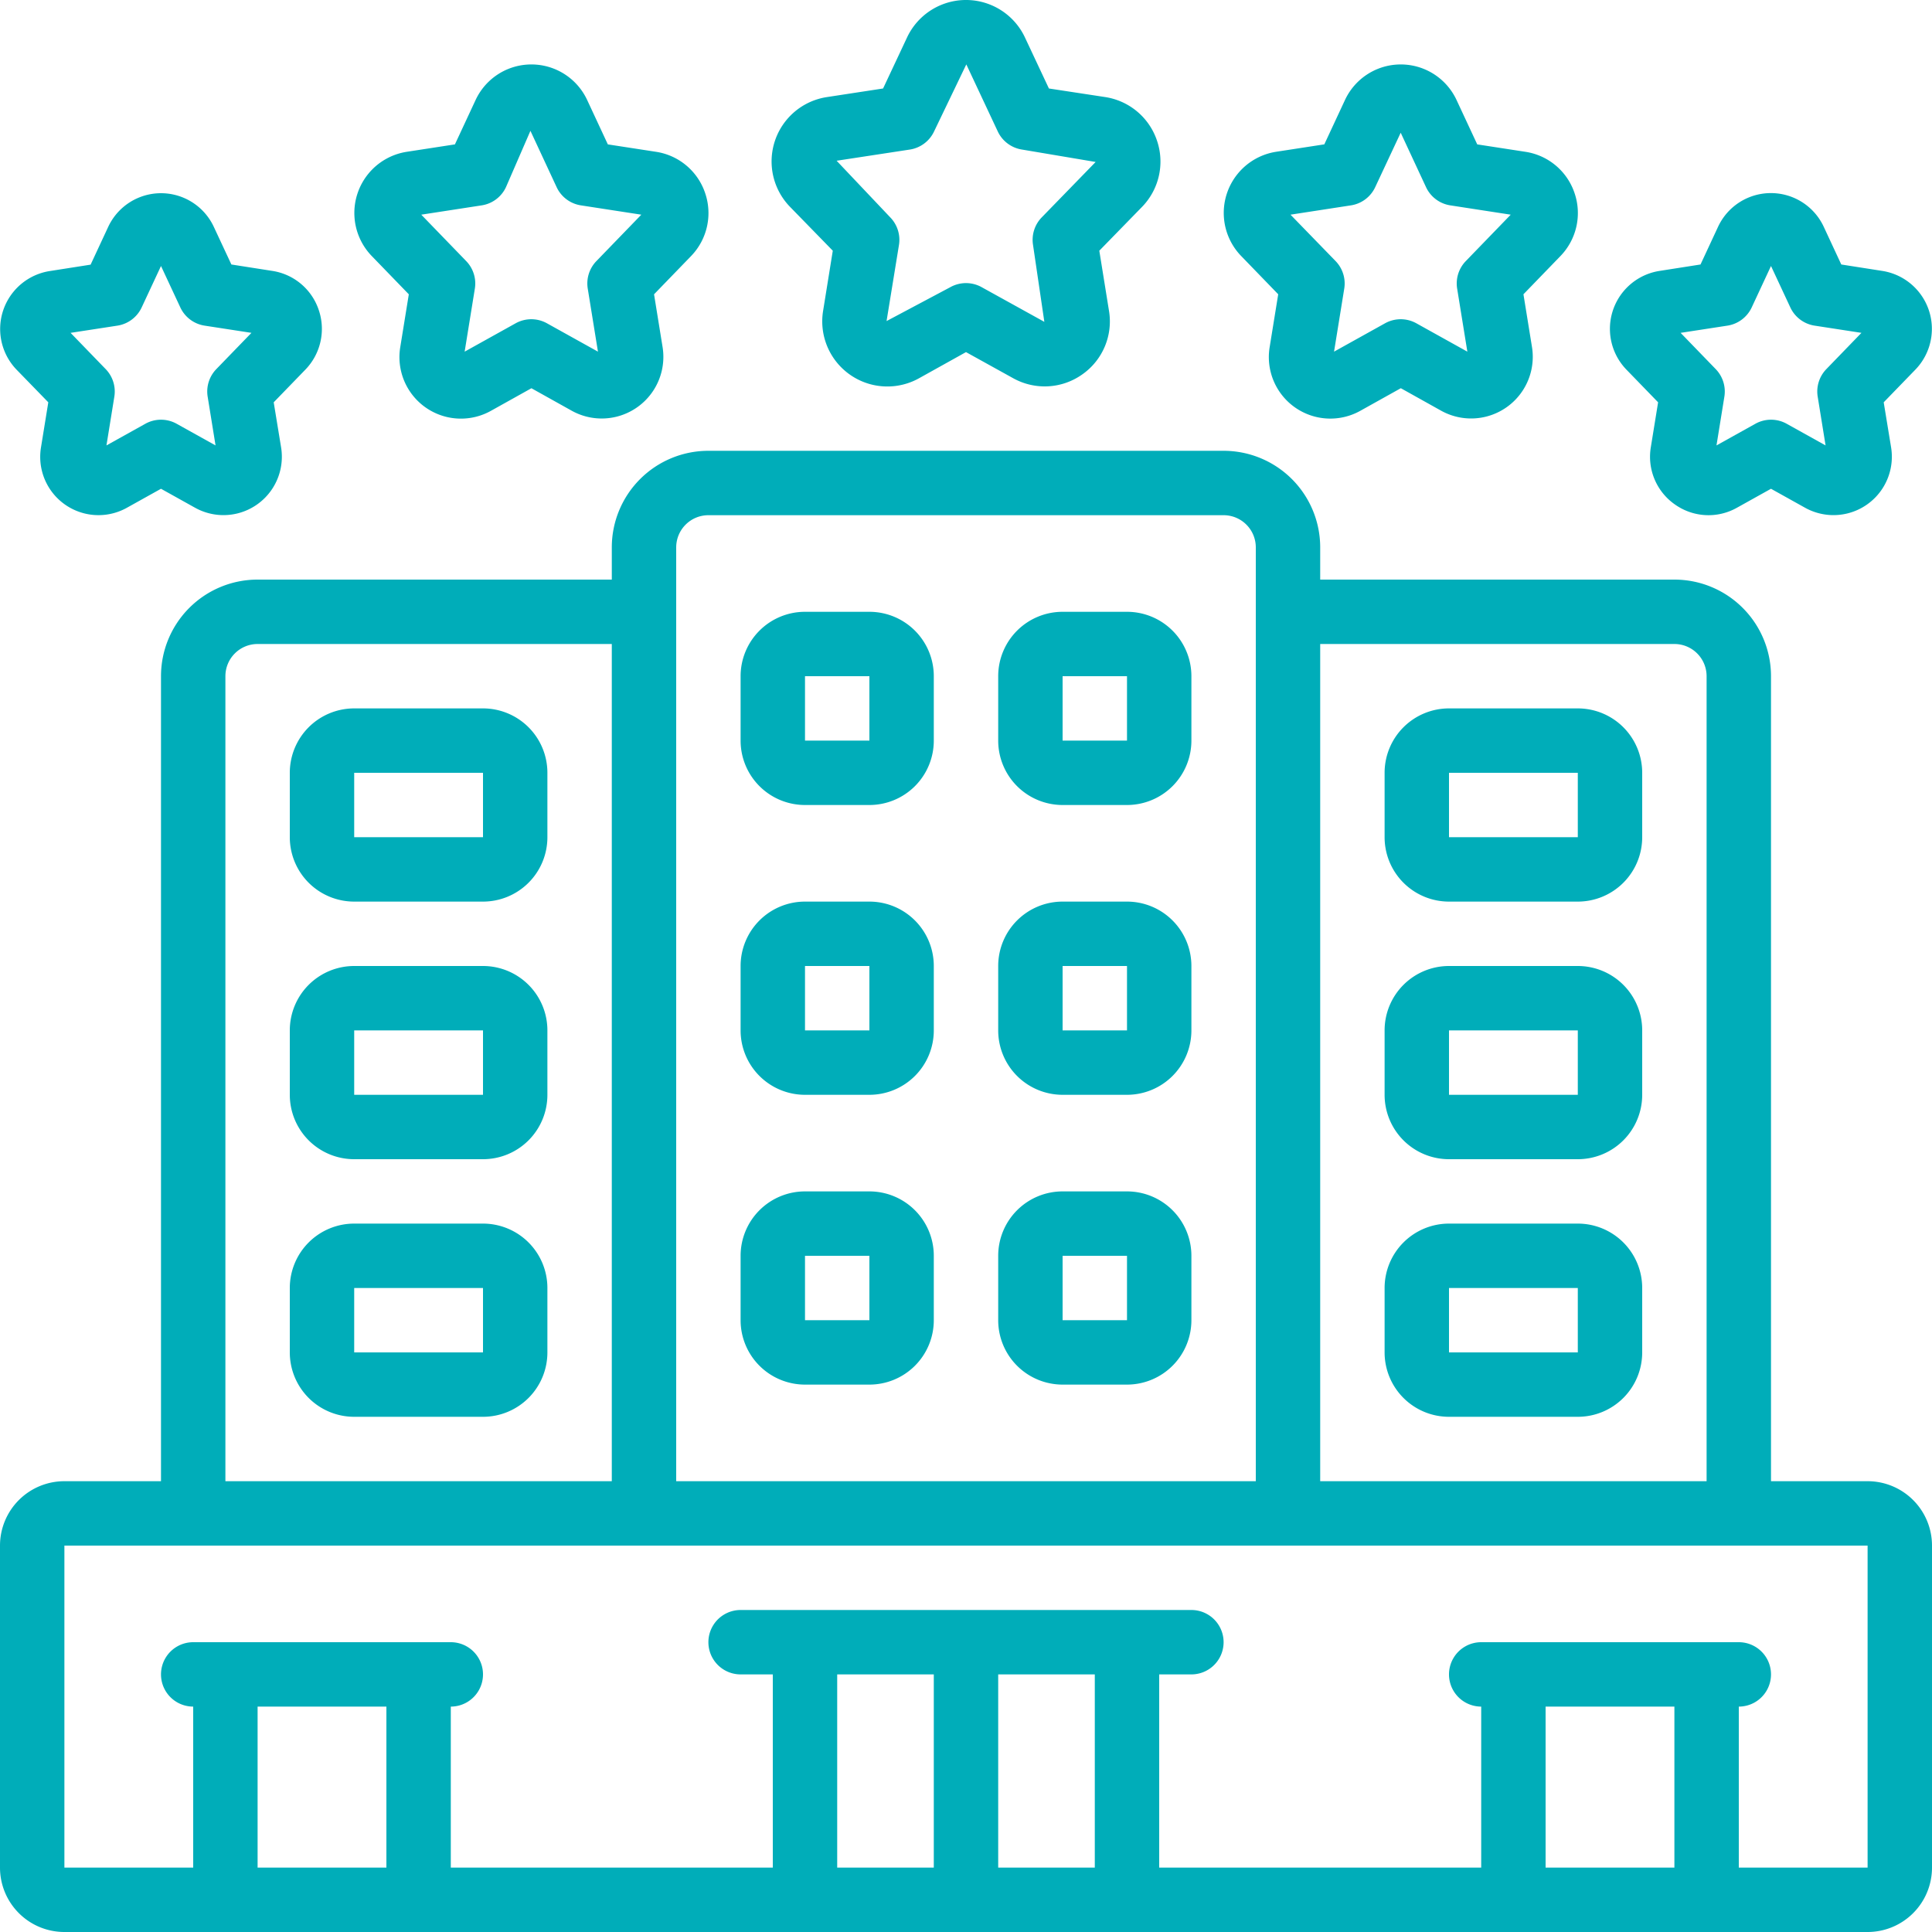
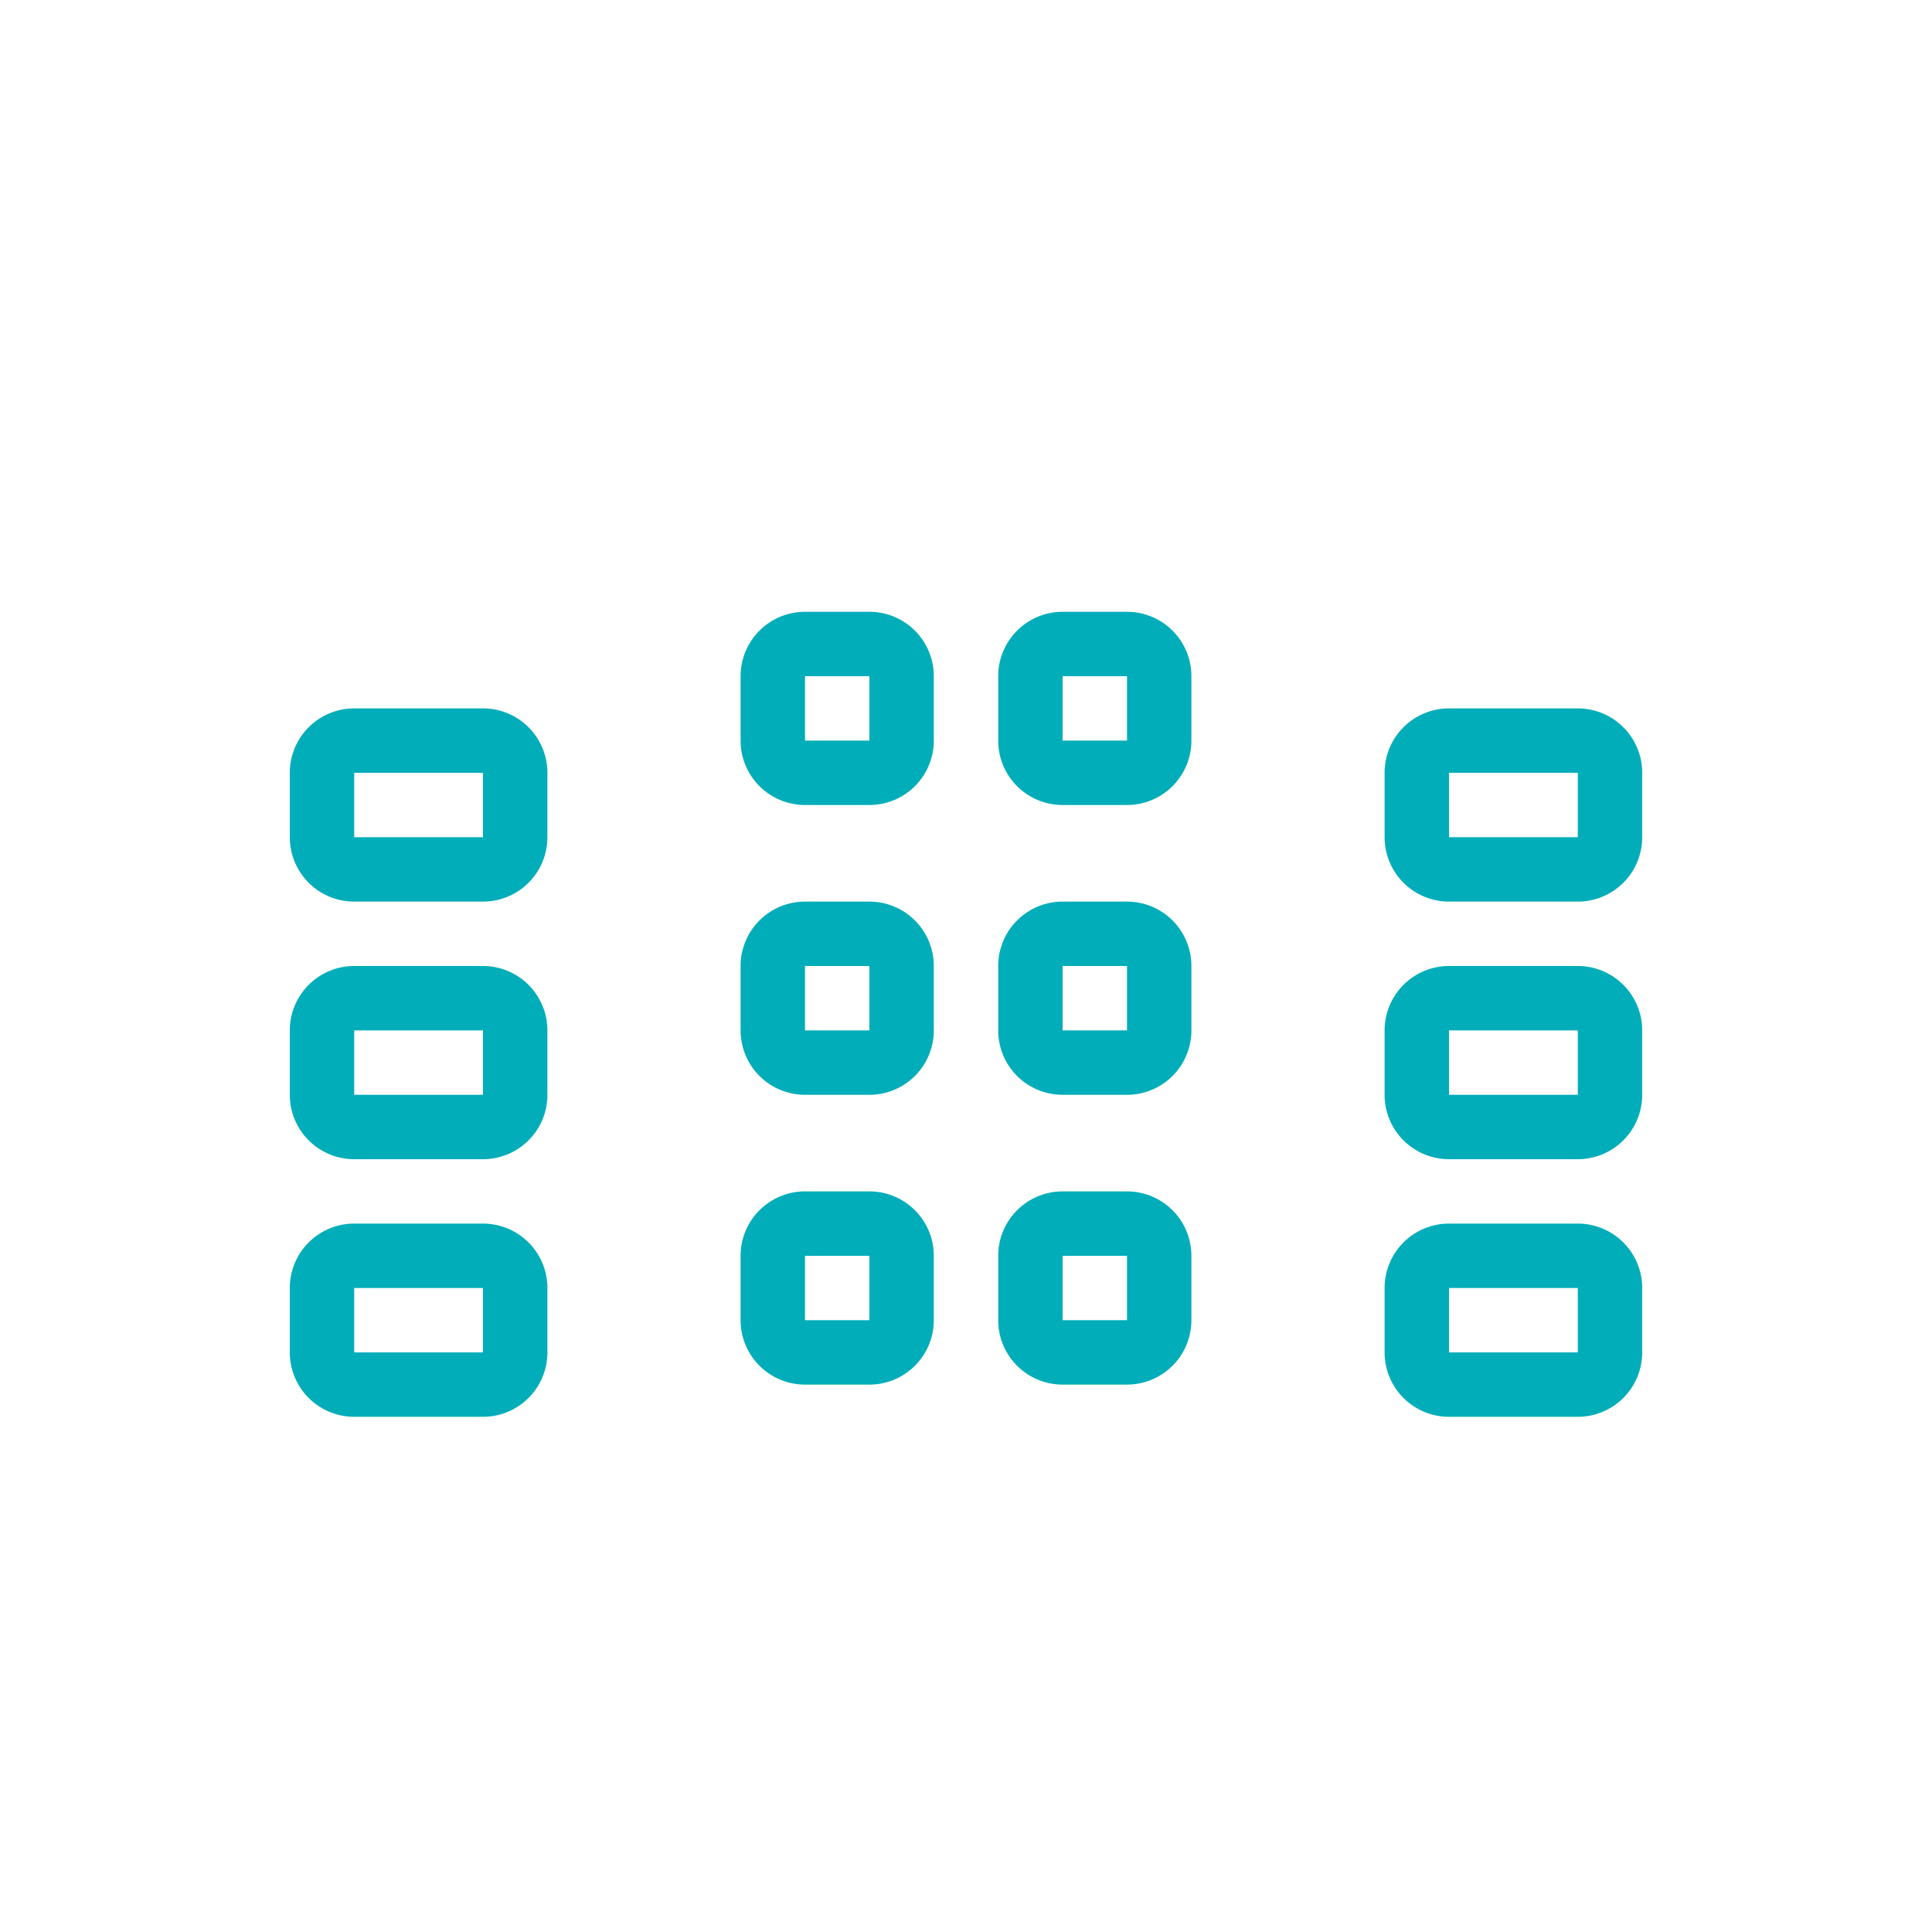
<svg xmlns="http://www.w3.org/2000/svg" version="1.1" width="512" height="512" x="0" y="0" viewBox="0 0 60 60" style="enable-background:new 0 0 512 512" xml:space="preserve" class="">
  <g>
    <g fill="#000" fill-rule="nonzero">
-       <path d="M35.933 4.372a2.018 2.018 0 0 0-1.613-1.358l-1.745-.266-.744-1.584a2.022 2.022 0 0 0-3.662 0l-.744 1.584-1.745.267a2.022 2.022 0 0 0-1.142 3.412l1.325 1.359-.3 1.863a2.022 2.022 0 0 0 2.975 2.1L30 10.935l1.465.811a2.014 2.014 0 0 0 2.144-.117c.636-.444.96-1.215.831-1.98l-.3-1.863 1.325-1.359c.53-.542.711-1.337.468-2.055zm-3.58 2.378a1 1 0 0 0-.271.859l.351 2.386-1.949-1.078a1 1 0 0 0-.968 0l-1.983 1.054.385-2.362a1 1 0 0 0-.271-.859l-1.665-1.758 2.272-.347a1 1 0 0 0 .755-.564l1-2.08.007.012.97 2.068a1 1 0 0 0 .755.564l2.285.385zM21.9 6a1.911 1.911 0 0 0-1.523-1.285l-1.5-.231-.641-1.376a1.911 1.911 0 0 0-3.467 0l-.641 1.376-1.5.231a1.923 1.923 0 0 0-1.082 3.237l1.15 1.188-.264 1.631a1.91 1.91 0 0 0 2.817 1.986l1.255-.7 1.254.7a1.915 1.915 0 0 0 2.818-1.986l-.264-1.631 1.15-1.188c.5-.517.67-1.27.438-1.952zm-3.378 2.108a1 1 0 0 0-.269.855l.317 1.958-1.584-.881a1 1 0 0 0-.972 0l-1.584.881.317-1.958a1 1 0 0 0-.269-.855l-1.395-1.441 1.875-.289a1 1 0 0 0 .755-.565l.76-1.75.814 1.75a1 1 0 0 0 .755.565l1.875.289zM9.9 9.63a1.807 1.807 0 0 0-1.438-1.216l-1.276-.2-.544-1.165a1.809 1.809 0 0 0-3.283 0l-.545 1.17-1.276.2a1.821 1.821 0 0 0-1.025 3.06l.987 1.015-.226 1.394a1.81 1.81 0 0 0 2.665 1.882L5 15.179l1.061.591a1.813 1.813 0 0 0 2.668-1.881L8.5 12.494l.984-1.015c.474-.49.635-1.203.416-1.849zm-3.182 1.833a1 1 0 0 0-.269.855l.245 1.515-1.207-.672a1 1 0 0 0-.974 0l-1.207.672.245-1.515a1 1 0 0 0-.269-.855l-1.09-1.126 1.455-.224a1 1 0 0 0 .753-.566L5 8.261l.6 1.286a1 1 0 0 0 .754.566l1.455.224zM48.9 6a1.911 1.911 0 0 0-1.523-1.285l-1.5-.231-.642-1.377a1.911 1.911 0 0 0-3.466 0l-.641 1.376-1.5.231a1.923 1.923 0 0 0-1.082 3.237l1.15 1.188-.264 1.631a1.91 1.91 0 0 0 2.817 1.986l1.255-.7 1.254.7a1.915 1.915 0 0 0 2.818-1.986l-.264-1.631 1.15-1.188c.5-.517.67-1.27.438-1.951zm-3.378 2.108a1 1 0 0 0-.269.855l.317 1.958-1.584-.881a1 1 0 0 0-.972 0l-1.584.881.317-1.958a1 1 0 0 0-.269-.855l-1.4-1.441 1.875-.289a1 1 0 0 0 .755-.565l.792-1.691.787 1.691a1 1 0 0 0 .755.565l1.875.289zM52.021 15.67a1.8 1.8 0 0 0 1.918.1L55 15.179l1.061.591a1.813 1.813 0 0 0 2.668-1.881l-.229-1.395.984-1.015a1.821 1.821 0 0 0-1.025-3.065l-1.276-.2-.544-1.169a1.81 1.81 0 0 0-3.284 0l-.544 1.169-1.276.2a1.821 1.821 0 0 0-1.025 3.065l.984 1.015-.226 1.394c-.115.69.178 1.384.753 1.782zm1.626-5.557a1 1 0 0 0 .754-.566L55 8.261l.6 1.286a1 1 0 0 0 .754.566l1.455.224-1.09 1.126a1 1 0 0 0-.269.855l.245 1.515-1.207-.672a1 1 0 0 0-.974 0l-1.207.672.245-1.515a1 1 0 0 0-.269-.855l-1.09-1.126zM2 60h56a2 2 0 0 0 2-2V48a2 2 0 0 0-2-2h-3V21a3 3 0 0 0-3-3H41v-1a3 3 0 0 0-3-3H22a3 3 0 0 0-3 3v1H8a3 3 0 0 0-3 3v25H2a2 2 0 0 0-2 2v10a2 2 0 0 0 2 2zm6-2v-5h4v5zm18-6h3v6h-3zm5 6v-6h3v6zm17 0v-5h4v5zm4-38a1 1 0 0 1 1 1v25H41V20zm-31-3a1 1 0 0 1 1-1h16a1 1 0 0 1 1 1v29H21zM7 21a1 1 0 0 1 1-1h11v26H7zM2 48h56v10h-4v-5a1 1 0 0 0 0-2h-8a1 1 0 0 0 0 2v5H36v-6h1a1 1 0 0 0 0-2H23a1 1 0 0 0 0 2h1v6H14v-5a1 1 0 0 0 0-2H6a1 1 0 0 0 0 2v5H2z" fill="#00adb9" opacity="1" data-original="#00adb9" class="" />
      <path d="M25 25h2a2 2 0 0 0 2-2v-2a2 2 0 0 0-2-2h-2a2 2 0 0 0-2 2v2a2 2 0 0 0 2 2zm0-4h2v2h-2zM33 25h2a2 2 0 0 0 2-2v-2a2 2 0 0 0-2-2h-2a2 2 0 0 0-2 2v2a2 2 0 0 0 2 2zm0-4h2v2h-2zM25 34h2a2 2 0 0 0 2-2v-2a2 2 0 0 0-2-2h-2a2 2 0 0 0-2 2v2a2 2 0 0 0 2 2zm2-4v2h-2v-2zM33 34h2a2 2 0 0 0 2-2v-2a2 2 0 0 0-2-2h-2a2 2 0 0 0-2 2v2a2 2 0 0 0 2 2zm2-4v2h-2v-2zM27 37h-2a2 2 0 0 0-2 2v2a2 2 0 0 0 2 2h2a2 2 0 0 0 2-2v-2a2 2 0 0 0-2-2zm-2 4v-2h2v2zM11 28h4a2 2 0 0 0 2-2v-2a2 2 0 0 0-2-2h-4a2 2 0 0 0-2 2v2a2 2 0 0 0 2 2zm0-4h4v2h-4zM15 30h-4a2 2 0 0 0-2 2v2a2 2 0 0 0 2 2h4a2 2 0 0 0 2-2v-2a2 2 0 0 0-2-2zm-4 4v-2h4v2zM15 38h-4a2 2 0 0 0-2 2v2a2 2 0 0 0 2 2h4a2 2 0 0 0 2-2v-2a2 2 0 0 0-2-2zm-4 4v-2h4v2zM45 28h4a2 2 0 0 0 2-2v-2a2 2 0 0 0-2-2h-4a2 2 0 0 0-2 2v2a2 2 0 0 0 2 2zm0-4h4v2h-4zM43 32v2a2 2 0 0 0 2 2h4a2 2 0 0 0 2-2v-2a2 2 0 0 0-2-2h-4a2 2 0 0 0-2 2zm6 2h-4v-2h4zM49 38h-4a2 2 0 0 0-2 2v2a2 2 0 0 0 2 2h4a2 2 0 0 0 2-2v-2a2 2 0 0 0-2-2zm0 4h-4v-2h4zM35 37h-2a2 2 0 0 0-2 2v2a2 2 0 0 0 2 2h2a2 2 0 0 0 2-2v-2a2 2 0 0 0-2-2zm-2 4v-2h2v2z" fill="#00adb9" opacity="1" data-original="#00adb9" class="" />
    </g>
  </g>
</svg>